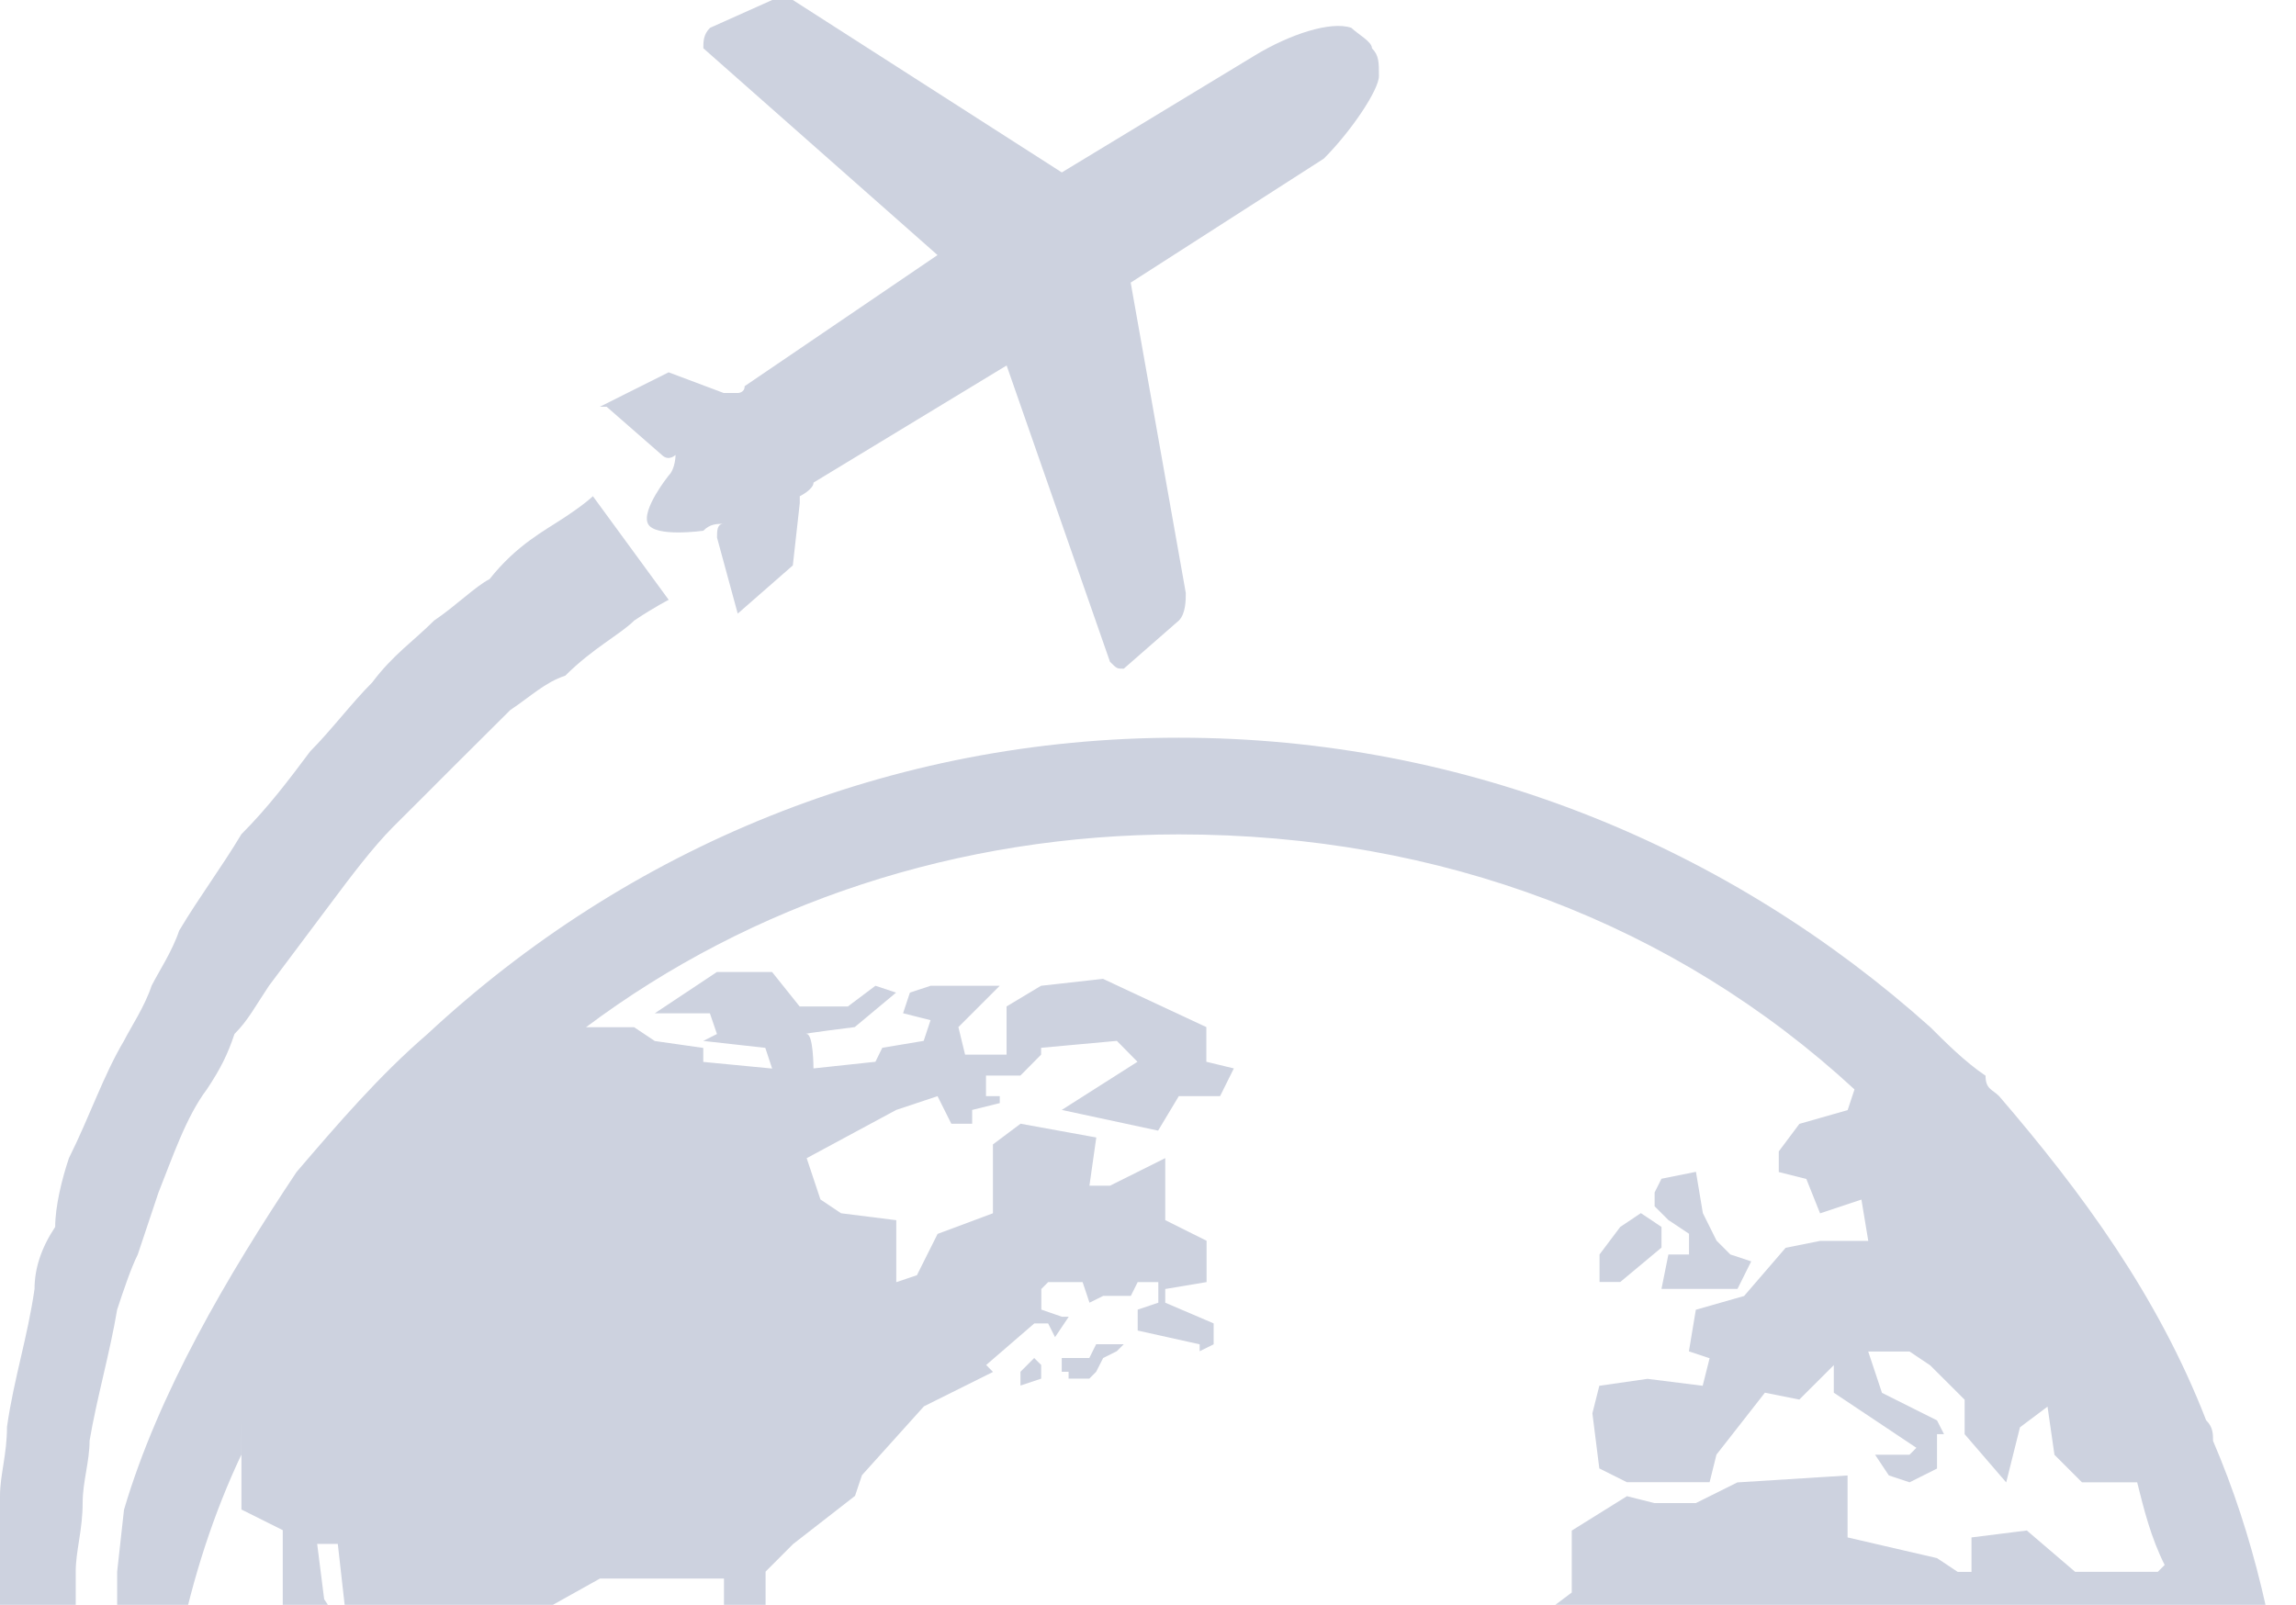
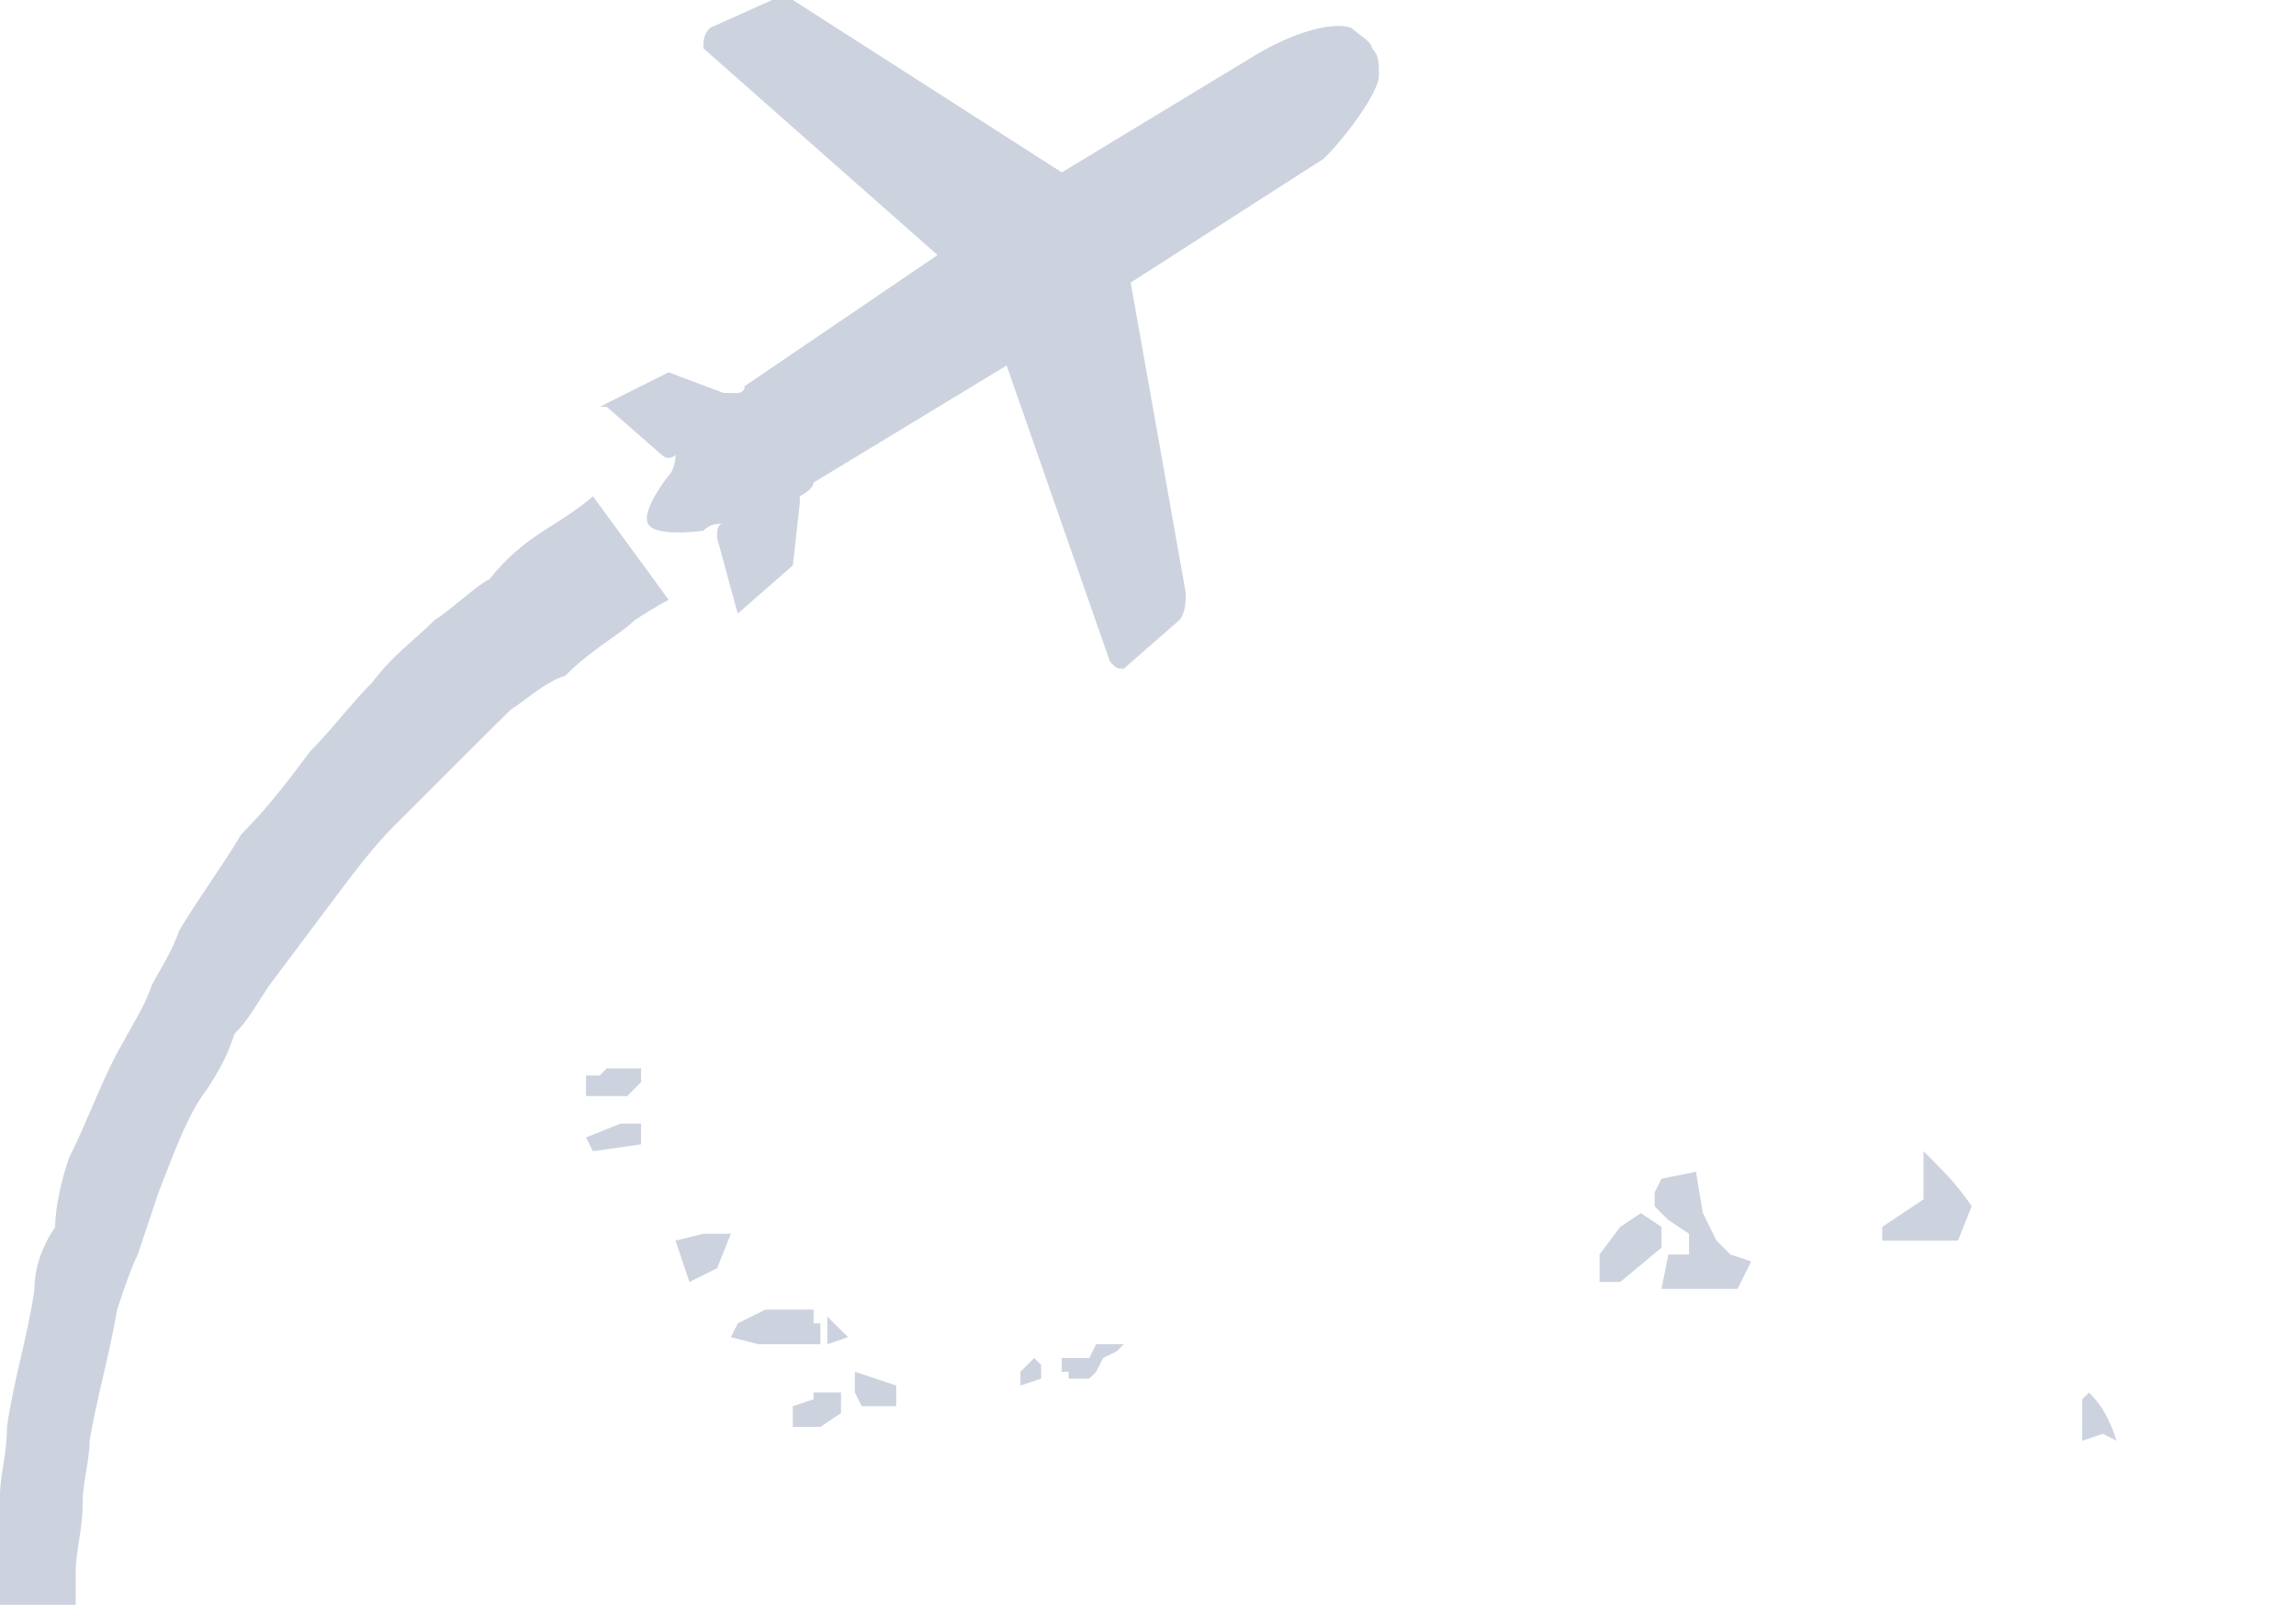
<svg xmlns="http://www.w3.org/2000/svg" width="113" height="79" viewBox="0 0 113 79" fill="none">
  <path fill-rule="evenodd" clip-rule="evenodd" d="M83.127 60.735V61.754H82.112L81.771 63.45H83.468H85.512L86.187 62.094L85.161 61.754L84.483 61.075L83.808 59.719L83.468 57.685L81.771 58.026L81.434 58.701V59.382L82.112 60.06L83.127 60.735Z" fill="#CDD2DF" />
  <path fill-rule="evenodd" clip-rule="evenodd" d="M29.18 24.427C29.18 24.427 28.843 24.767 27.824 25.445C26.808 26.123 25.449 26.801 24.093 28.509C23.415 28.85 22.389 29.865 21.37 30.543C20.351 31.562 19.336 32.236 18.321 33.592C17.302 34.611 16.287 35.964 15.271 36.982C14.253 38.339 13.237 39.705 11.881 41.065C10.866 42.758 9.833 44.114 8.818 45.811C8.481 46.826 7.803 47.845 7.462 48.523C7.125 49.542 6.447 50.557 6.102 51.235C5.087 52.943 4.409 54.977 3.394 57.007C3.049 58.026 2.716 59.382 2.716 60.397C2.038 61.416 1.7 62.431 1.7 63.45C1.36 65.822 0.682 67.866 0.344 70.241C0.344 71.597 0 72.616 0 73.631C0 74.987 0 76.003 0 77.359C0 77.699 0 78.374 0 79.062L0.344 81.097C0.344 82.112 0.344 83.131 0.682 84.487L1.36 87.877C1.36 88.555 1.7 89.229 1.7 89.57L2.038 91.278C2.716 92.634 3.053 93.653 3.397 95.009L4.753 98.058C5.431 99.414 6.106 100.433 6.784 101.448C7.128 102.126 7.803 103.155 8.484 104.508C9.159 105.186 9.837 106.205 10.515 107.22C11.203 107.898 12.222 108.917 12.9 109.595C14.597 111.292 16.29 112.985 17.987 114.341C21.377 117.067 25.119 119.098 29.183 120.454C32.914 122.151 36.315 123.166 40.042 123.844C43.429 124.185 45.804 124.863 49.545 124.863C49.886 124.863 50.564 124.863 51.242 124.863C51.242 124.863 51.242 124.863 51.58 124.863C53.951 124.863 58.36 124.526 60.731 124.185C61.42 123.844 62.439 123.844 63.117 123.507C63.117 123.507 62.779 123.507 62.101 123.844C61.423 123.844 61.086 123.844 60.404 123.844C59.034 124.185 58.019 124.185 56.663 124.185C56.322 124.185 55.648 124.185 55.307 124.185C54.629 124.185 53.947 124.185 53.61 124.185C52.932 124.185 52.254 124.185 51.576 124.185C50.898 124.185 50.22 124.185 49.542 124.185C48.864 124.185 48.175 124.185 47.171 124.185C46.482 124.185 45.8 123.844 44.785 123.844C43.425 123.844 41.736 123.166 40.039 122.825C36.649 122.147 33.248 121.132 29.517 119.435C26.127 117.742 22.385 115.356 19.336 112.644C17.643 111.288 15.95 109.932 14.59 108.239C13.915 107.22 13.234 106.542 12.556 105.868C11.881 104.849 11.2 103.834 10.511 102.804C8.481 99.077 6.102 95.008 5.428 90.6L4.75 88.896C4.75 88.555 4.75 87.877 4.409 87.199L4.068 84.15C4.068 82.793 4.068 81.778 3.727 80.422V79.066C3.727 78.377 3.727 77.699 3.727 77.362C3.727 76.343 4.068 75.328 4.068 73.972C4.068 72.953 4.409 71.938 4.409 70.923C4.75 68.885 5.428 66.514 5.765 64.469C6.102 63.454 6.443 62.435 6.78 61.757C7.125 60.738 7.458 59.723 7.799 58.708C8.477 57.014 9.155 54.98 10.184 53.621C10.863 52.595 11.2 51.917 11.541 50.898C12.219 50.22 12.556 49.545 13.238 48.527C14.253 47.171 15.271 45.815 16.287 44.458C17.302 43.102 18.321 41.746 19.336 40.717C20.351 39.712 21.37 38.683 22.386 37.668C23.411 36.649 24.089 35.971 25.112 34.955C26.127 34.277 26.808 33.599 27.824 33.259C29.18 31.903 30.536 31.225 31.214 30.547C32.229 29.869 32.911 29.528 32.911 29.528L29.18 24.427Z" fill="#CDD2DF" />
  <path fill-rule="evenodd" clip-rule="evenodd" d="M32.57 22.393C32.911 22.733 33.248 22.393 33.248 22.393C33.248 22.393 33.248 23.071 32.907 23.411C32.907 23.411 31.548 25.105 31.892 25.786C32.229 26.464 34.615 26.127 34.615 26.127C34.945 25.786 35.289 25.786 35.619 25.786C35.289 25.786 35.289 26.127 35.289 26.464L36.308 30.206L39.02 27.834L39.361 24.771V24.43C39.361 24.43 40.039 24.093 40.039 23.756L49.542 17.991L54.629 32.577C54.97 32.918 54.97 32.918 55.307 32.918L58.019 30.547C58.36 30.206 58.36 29.528 58.36 29.191L55.648 13.912L65.151 7.81C66.507 6.454 67.866 4.42 67.866 3.742C67.866 3.064 67.866 2.726 67.522 2.375C67.522 2.048 66.847 1.697 66.507 1.37C65.491 1.019 63.457 1.697 61.764 2.726L52.258 8.488L39.02 0C39.02 0 38.342 0 38.005 0L34.945 1.37C34.615 1.697 34.615 2.048 34.615 2.375L46.141 12.556L36.649 19.01C36.649 19.347 36.308 19.347 36.308 19.347C36.308 19.347 35.967 19.347 35.619 19.347L32.907 18.328L29.517 20.025C29.858 20.025 29.858 20.025 29.858 20.025L32.57 22.393Z" fill="#CDD2DF" />
-   <path fill-rule="evenodd" clip-rule="evenodd" d="M11.882 69.904V71.597V74.309L13.916 75.325V79.403L15.95 82.793L17.644 83.131L17.984 81.778L15.954 78.725L15.61 76.002H16.625L16.969 79.062L20.018 83.131L19.34 84.15L21.037 86.862L25.453 88.218V87.199L27.15 87.54L26.813 88.896L28.169 89.233L30.54 89.574L33.59 93.315H37.331L37.675 96.705L34.949 98.402V101.452L34.619 102.808L38.346 107.564L38.691 109.261L40.047 109.599C40.384 109.599 43.096 111.973 43.096 111.973V120.461L44.456 120.802L44.111 121.48C44.456 121.48 44.789 121.817 45.471 121.817C46.145 121.817 46.827 122.158 47.505 122.158C48.179 122.158 48.868 122.158 49.546 122.158C50.224 122.158 50.902 122.499 51.58 122.499C52.262 122.499 52.936 122.499 53.614 122.499C53.952 122.499 54.63 122.499 54.97 122.499C55.648 122.158 55.986 122.158 56.667 122.158H57.345L59.038 119.787L58.364 116.723L59.383 115.026L62.106 115.367L64.14 113.67L64.818 107.568L66.848 104.856L67.189 103.163L65.155 102.474L63.799 100.44H59.383L55.989 99.084L55.652 96.368L54.633 94.334H51.584L49.55 91.285L48.183 90.607V91.611L44.793 91.963L44.115 90.255L40.728 89.577L38.35 92.641L34.275 91.963L33.937 87.206L30.884 86.869L32.241 84.497L31.903 83.141L28.172 85.853L25.457 85.513L24.782 83.819L25.123 81.785L26.479 79.41L29.529 77.707H35.631V79.751L37.679 80.429V77.366L39.032 76.01L42.081 73.638L42.422 72.62L45.474 69.229L48.872 67.536L48.535 67.195L50.906 65.147H51.584L51.925 65.825L52.599 64.82H52.94H52.265L51.25 64.469V63.454L51.587 63.113H52.603H53.281L53.621 64.128L54.299 63.791H55.656L55.993 63.113H57.008V64.128L55.993 64.469V65.499L59.042 66.177V66.517L59.731 66.177V65.147L57.349 64.128V63.454L59.383 63.113V61.079L57.349 60.064V57.011L54.633 58.367H53.618L53.955 55.995L50.228 55.318L48.868 56.336V59.726L46.145 60.742L45.127 62.776L44.111 63.117V60.067L41.396 59.726L40.38 59.048L39.702 57.014L44.108 54.639L46.142 53.961L46.82 55.318H47.846V54.639L49.205 54.302V53.961H48.527V52.946H50.221L51.239 51.917V51.58L54.967 51.239L55.982 52.268L52.255 54.639L56.997 55.658L58.016 53.961H60.047L60.725 52.595L59.372 52.268V50.561L54.285 48.186L51.236 48.527L49.539 49.545V51.917H47.498L47.168 50.561L49.202 48.527H45.798L44.782 48.864L44.445 49.879L45.798 50.22L45.46 51.239L43.423 51.58L43.085 52.268L40.036 52.595C40.036 52.595 40.036 50.898 39.695 50.898C39.355 50.898 42.067 50.561 42.067 50.561L44.101 48.864L43.085 48.527L41.729 49.545H39.355L37.998 47.849H35.283L32.223 49.883H34.938L35.286 50.901L34.612 51.242L37.665 51.583L38.002 52.602L34.612 52.275V51.587L32.226 51.246L31.211 50.568H28.84C36.987 44.466 47.168 41.075 58.016 41.075C70.913 41.075 82.446 45.484 91.271 53.628L90.934 54.647L88.559 55.325L87.544 56.681V57.696L88.9 58.037L89.578 59.73L91.612 59.052L91.949 61.086H91.271H89.578L87.881 61.427L85.837 63.798L83.462 64.476L83.121 66.524L84.14 66.862L83.799 68.218L81.083 67.877L78.712 68.218L78.371 69.574L78.712 72.286L80.068 72.964H82.439H84.14L84.477 71.608L86.862 68.558L88.556 68.896L90.252 67.202V68.558L94.317 71.271L93.98 71.611H92.283L92.961 72.63L93.98 72.971L95.332 72.293V70.6H95.677L95.332 69.922L92.624 68.566L91.946 66.531H93.98L94.995 67.21L96.692 68.903V70.6L98.737 72.975L99.415 70.262L100.771 69.244L101.112 71.615L102.468 72.971H105.183C105.521 74.327 105.858 75.683 106.536 77.039L106.198 77.376H102.13L99.752 75.342L97.029 75.683V77.38H96.351L95.332 76.702L90.93 75.683V72.634L85.506 72.975L83.462 73.993H81.427L80.072 73.653L77.356 75.346V78.395L71.924 82.474L72.265 83.83H73.635L73.281 85.523L72.265 85.864V89.932L77.359 95.708H79.393V95.367H83.124L84.143 94.348H86.184L87.544 95.367L90.934 96.045L90.256 99.772L93.987 106.226L91.953 109.953L92.29 111.647L93.65 113.003V117.082L95.343 119.453V122.843H97.04C87.888 134.043 73.976 141.512 58.02 141.512C38.006 141.512 20.693 129.634 12.557 112.321L11.2 111.302C10.512 110.287 9.83 109.268 8.815 108.253C8.141 107.575 7.459 106.556 6.781 105.541C6.103 104.522 5.428 103.496 4.75 102.481L4.41 101.803C9.156 126.915 31.552 145.921 58.02 145.921C79.397 145.921 97.722 133.706 106.884 116.056C108.918 112.328 110.274 108.26 111.63 103.851C111.63 102.822 111.985 101.807 111.985 100.788C112.659 97.738 113 94.686 113 91.295C113 90.944 113 90.944 113 90.617C113 89.247 113 87.217 112.659 85.861C111.985 80.436 110.952 75.68 108.918 70.933C108.918 70.593 108.918 70.255 108.577 69.915C106.206 63.798 102.475 58.715 98.396 53.968C98.069 53.628 97.721 53.628 97.721 52.953C96.703 52.275 95.687 51.246 95.006 50.568C85.166 41.754 72.272 36.315 58.02 36.315C43.77 36.315 30.874 41.754 21.034 50.905C18.659 52.953 16.625 55.325 14.594 57.696C11.204 62.783 7.803 68.558 6.103 74.32L5.766 77.369C5.766 77.71 5.766 78.385 5.766 78.736V80.433C6.103 81.452 6.103 82.804 6.103 83.823L6.781 86.872C6.781 87.21 6.781 87.891 6.781 88.228L7.459 89.925C7.459 90.944 7.8 91.292 7.8 92.311V91.292C7.8 84.16 9.156 77.369 11.879 71.608L11.882 69.904Z" fill="#CDD2DF" />
  <path fill-rule="evenodd" clip-rule="evenodd" d="M102.475 68.885L102.812 68.548C103.49 69.226 103.831 69.904 104.171 70.923L103.493 70.582L102.478 70.923L102.475 68.885Z" fill="#CDD2DF" />
  <path fill-rule="evenodd" clip-rule="evenodd" d="M94.669 59.041V56.67C95.684 57.685 96.362 58.363 97.04 59.382L96.362 61.075H92.635V60.397L94.669 59.041Z" fill="#CDD2DF" />
  <path fill-rule="evenodd" clip-rule="evenodd" d="M28.843 52.943H29.521L29.858 52.591H31.551V53.266L30.873 53.958H28.843V52.943Z" fill="#CDD2DF" />
  <path fill-rule="evenodd" clip-rule="evenodd" d="M30.536 55.314C30.536 55.314 31.214 55.314 31.551 55.314V56.333L29.18 56.67L28.843 55.992L30.536 55.314Z" fill="#CDD2DF" />
  <path fill-rule="evenodd" clip-rule="evenodd" d="M33.248 61.075L34.615 60.735H35.971L35.293 62.431L33.93 63.109L33.248 61.075Z" fill="#CDD2DF" />
  <path fill-rule="evenodd" clip-rule="evenodd" d="M40.377 65.144V66.173H37.328L35.972 65.822L36.312 65.144L37.672 64.466H40.04V65.144H40.377Z" fill="#CDD2DF" />
-   <path fill-rule="evenodd" clip-rule="evenodd" d="M41.737 66.514V67.529L40.722 67.866L40.04 68.207V66.514H41.737Z" fill="#CDD2DF" />
  <path fill-rule="evenodd" clip-rule="evenodd" d="M40.721 66.173V64.817L41.737 65.822L40.721 66.173Z" fill="#CDD2DF" />
  <path fill-rule="evenodd" clip-rule="evenodd" d="M41.392 68.548V69.563L40.377 70.241H39.02V69.222L40.039 68.885V68.548H41.392Z" fill="#CDD2DF" />
-   <path fill-rule="evenodd" clip-rule="evenodd" d="M37.328 66.514H39.021L36.65 69.563L35.972 68.885V67.866L37.328 66.514Z" fill="#CDD2DF" />
  <path fill-rule="evenodd" clip-rule="evenodd" d="M44.107 68.207V69.222H42.41L42.073 68.548V67.529L44.107 68.207Z" fill="#CDD2DF" />
-   <path fill-rule="evenodd" clip-rule="evenodd" d="M42.751 66.851L43.092 66.173L43.77 66.851L43.092 67.192L42.751 66.851Z" fill="#CDD2DF" />
  <path fill-rule="evenodd" clip-rule="evenodd" d="M50.223 67.529V68.207L51.242 67.866V67.192L50.898 66.851L50.223 67.529Z" fill="#CDD2DF" />
  <path fill-rule="evenodd" clip-rule="evenodd" d="M53.948 66.173L53.611 66.851H52.255V67.529H52.592C52.592 67.529 52.592 67.529 52.592 67.866H53.611L53.948 67.529L54.292 66.851L54.967 66.514L55.307 66.173H54.63H53.948Z" fill="#CDD2DF" />
  <path fill-rule="evenodd" clip-rule="evenodd" d="M81.772 61.416V60.397L80.757 59.719L79.742 60.397L78.723 61.753V63.109H79.742L81.772 61.416Z" fill="#CDD2DF" />
</svg>